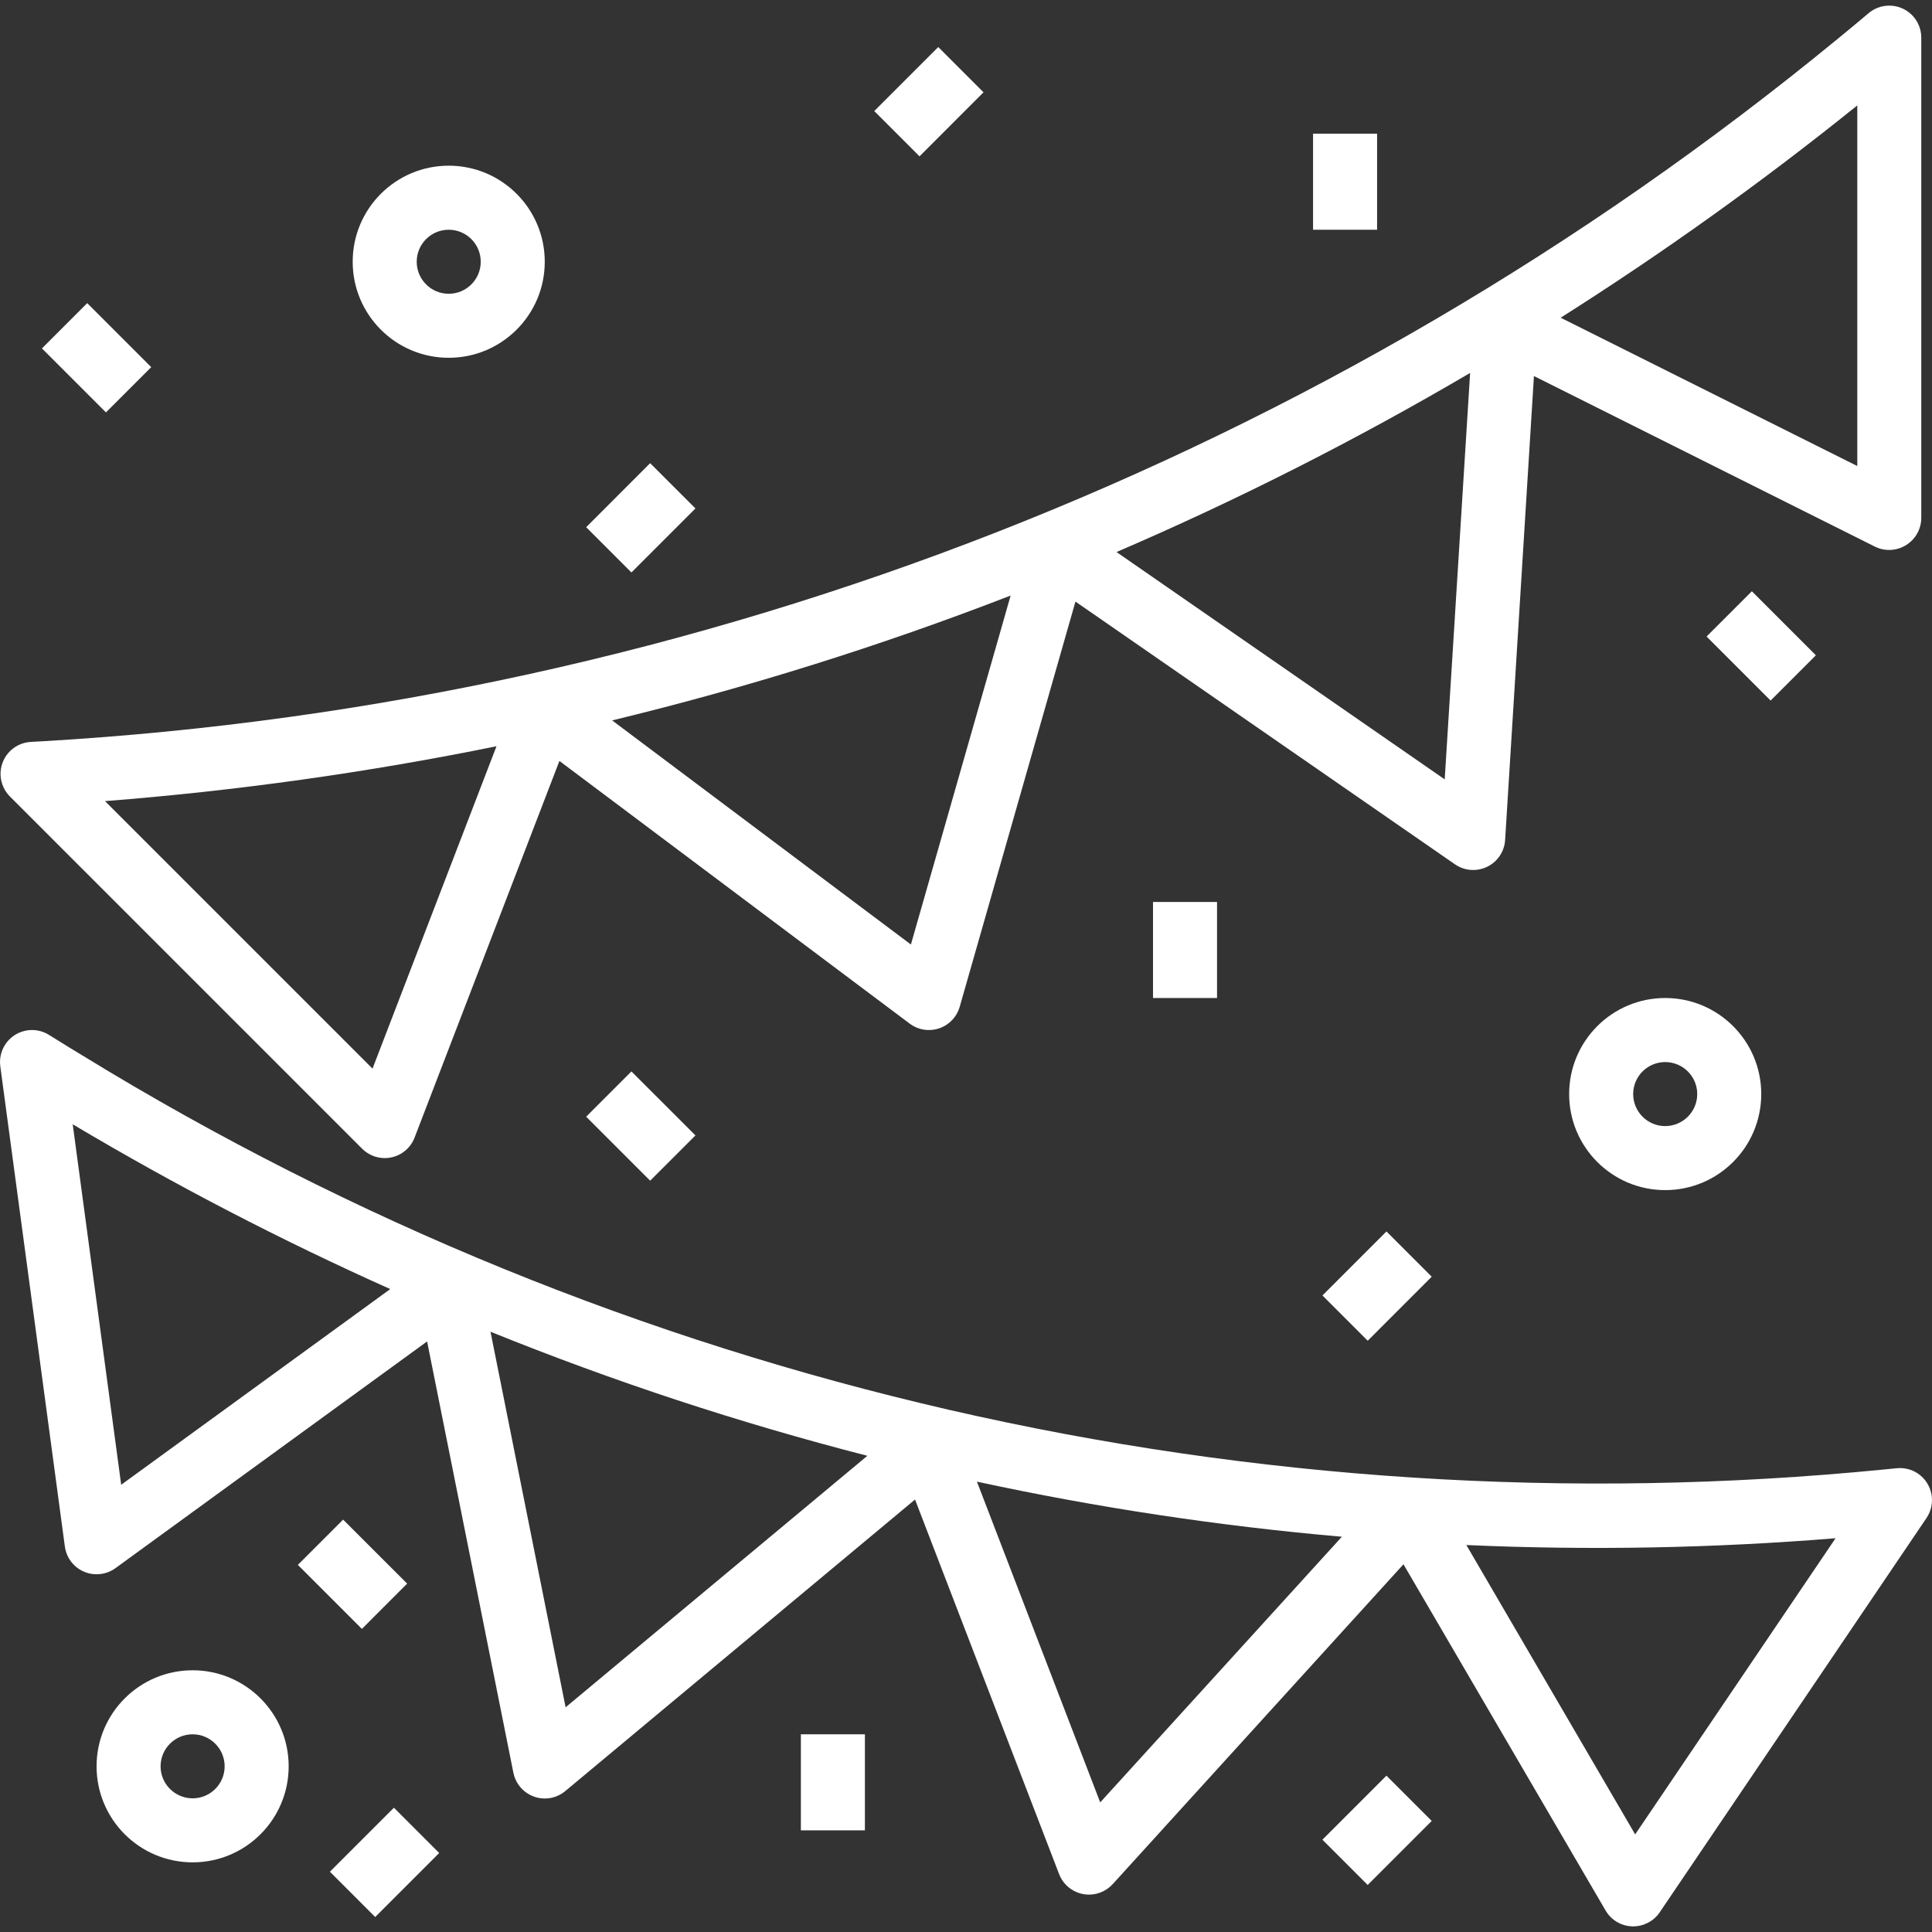
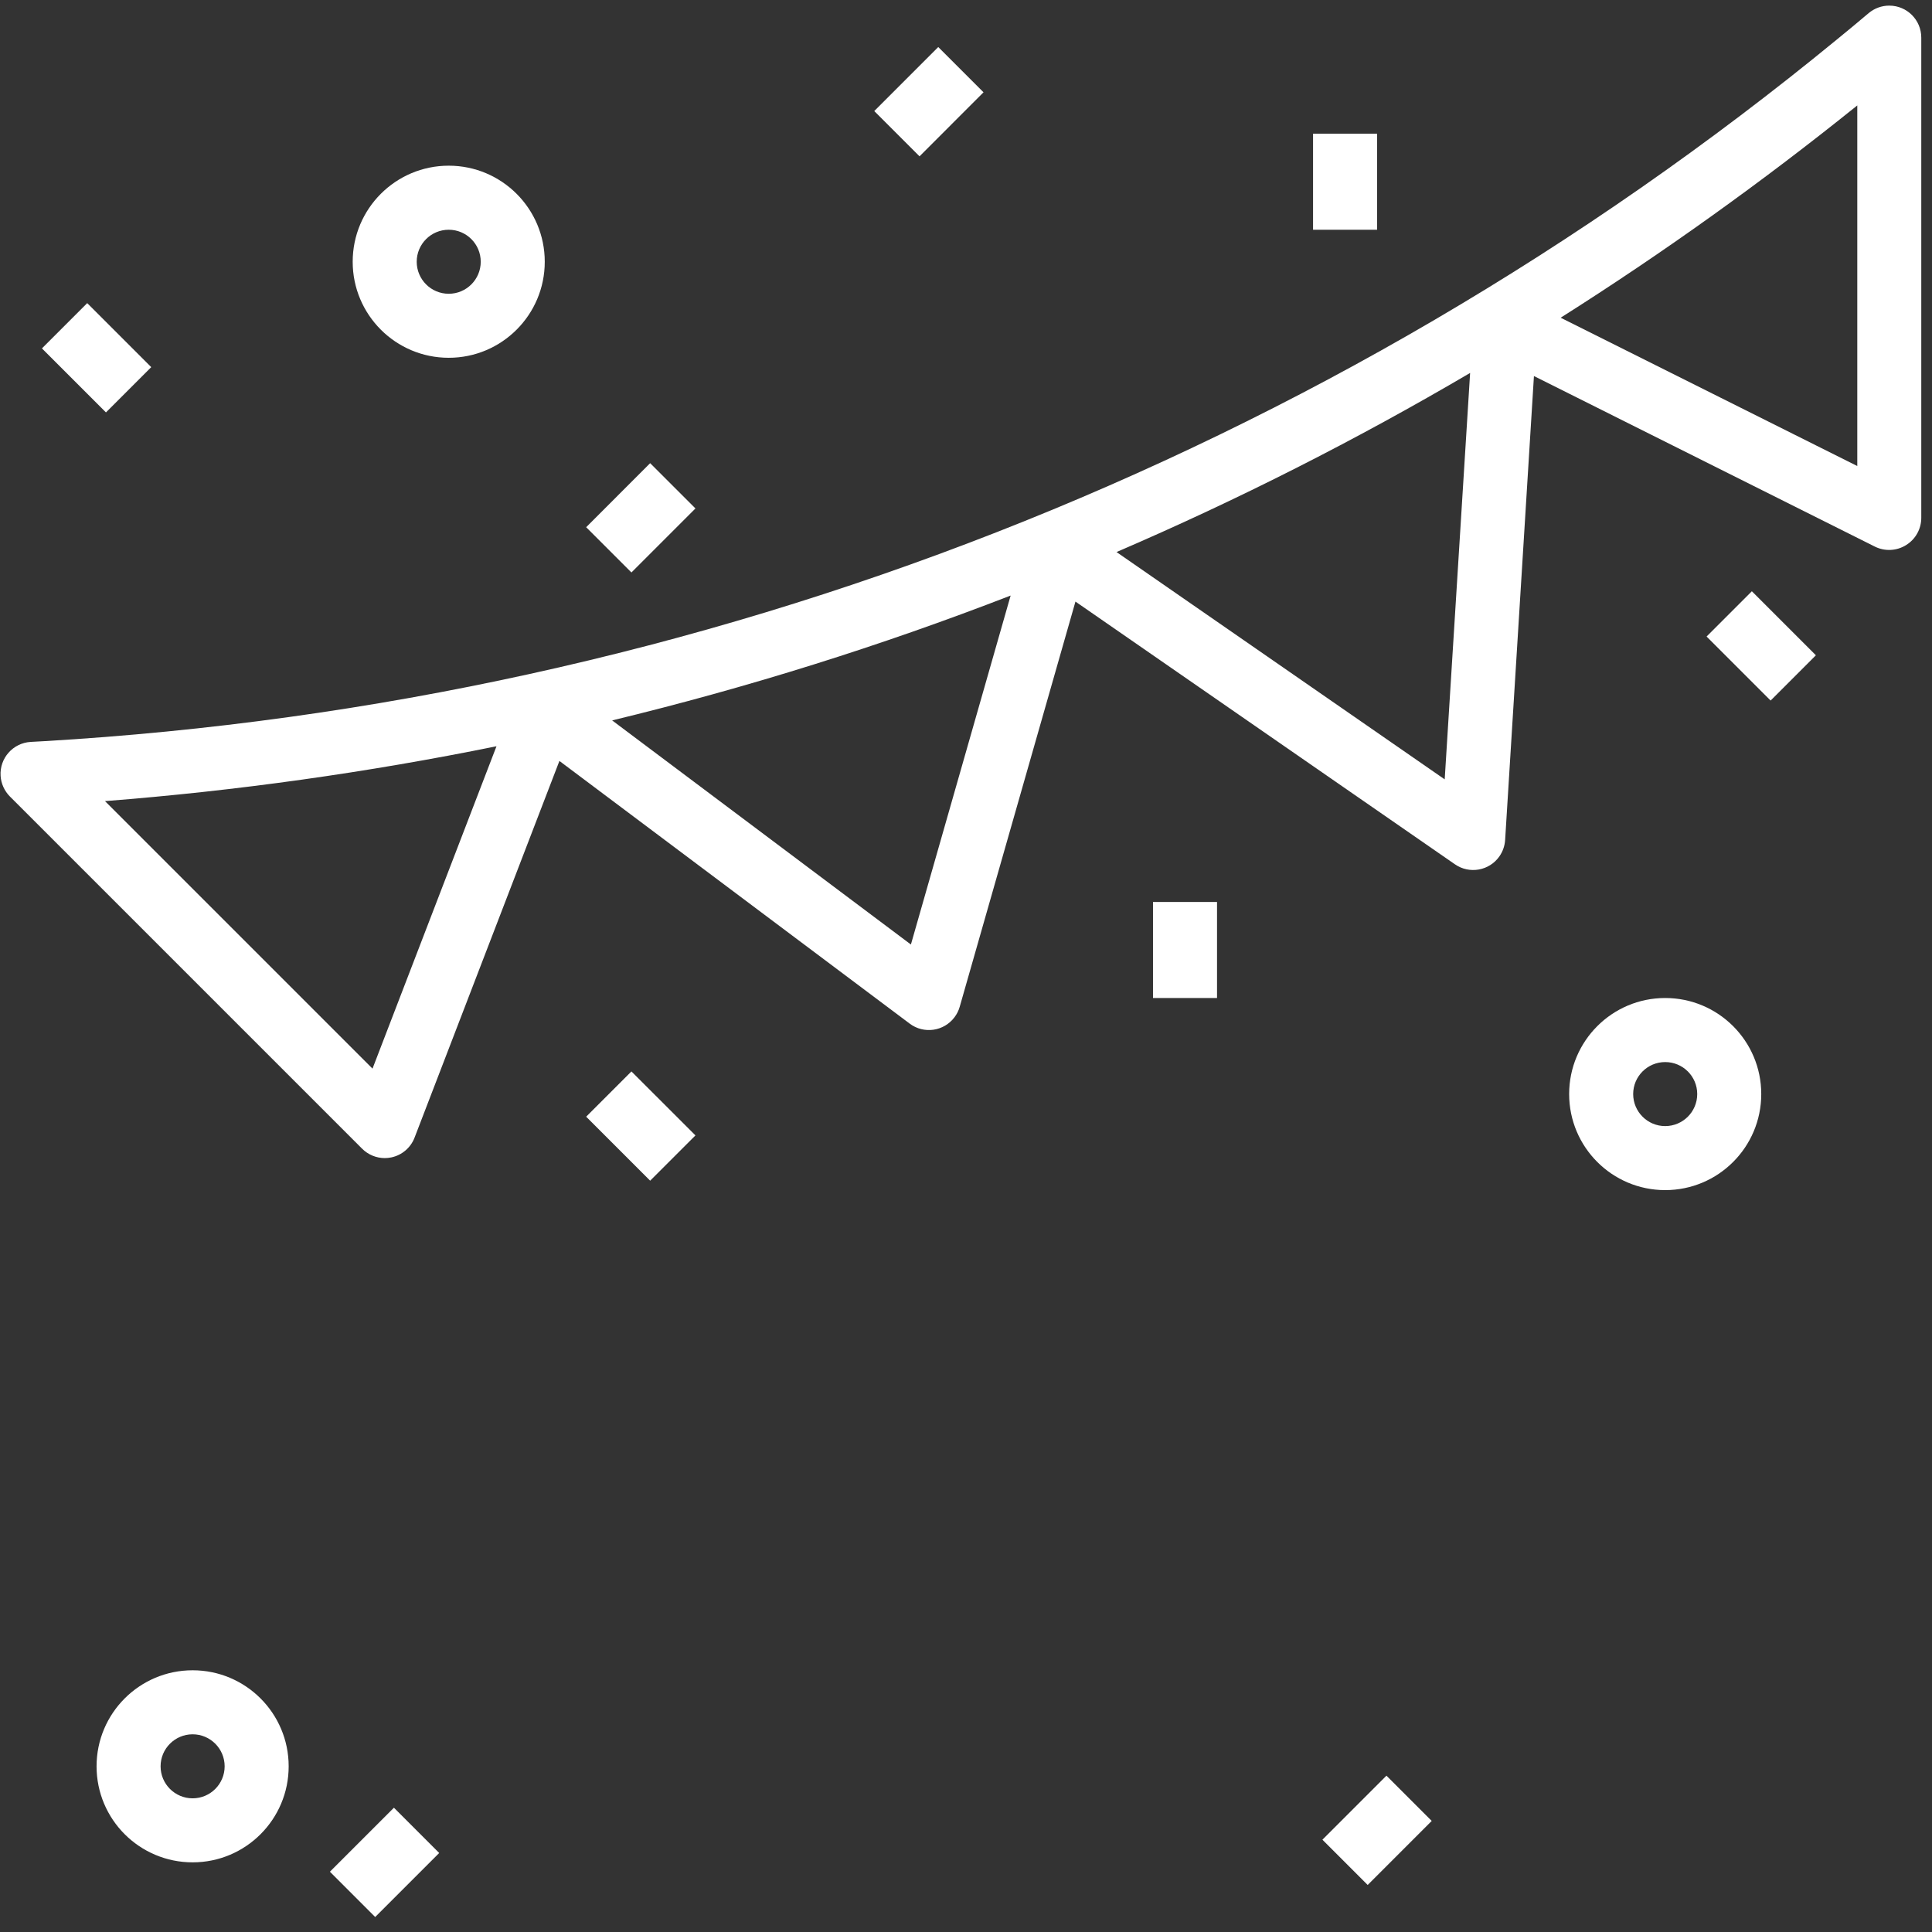
<svg xmlns="http://www.w3.org/2000/svg" width="58" height="58" viewBox="0 0 58 58" fill="none">
  <rect x="0" y="0" width="58" height="58" fill="#333333" stroke="none" />
  <g id="9_flags" clip-path="url(#clip0_38_2501)">
    <g id="Group">
      <g id="Group_2">
        <path id="Vector" d="M56.718 0.169C56.491 0.168 56.271 0.249 56.097 0.395C55.784 0.661 55.467 0.923 55.148 1.183C39.881 13.719 21.034 21.095 1.314 22.251L0.918 22.273C0.388 22.306 -0.015 22.762 0.018 23.292C0.033 23.526 0.133 23.746 0.298 23.912L10.869 34.483C11.049 34.664 11.294 34.766 11.549 34.767C11.616 34.767 11.683 34.76 11.749 34.746C12.067 34.679 12.33 34.455 12.446 34.151L16.794 22.844L27.31 30.73C27.734 31.049 28.337 30.963 28.655 30.538C28.726 30.444 28.779 30.338 28.811 30.225L32.286 18.06L43.677 25.946C44.113 26.249 44.712 26.142 45.015 25.706C45.115 25.561 45.174 25.392 45.185 25.217L46.05 11.289L56.288 16.411C56.586 16.558 56.94 16.54 57.222 16.364C57.506 16.189 57.678 15.879 57.678 15.546V1.13C57.679 0.6 57.249 0.169 56.718 0.169ZM11.183 32.081L3.152 24.05C7.1 23.742 11.024 23.192 14.905 22.403L11.183 32.081ZM27.346 28.355L18.377 21.627C22.443 20.643 26.439 19.391 30.34 17.879L27.346 28.355ZM43.371 23.397L33.519 16.573C37.166 15.004 40.711 13.208 44.134 11.196L43.371 23.397ZM55.757 13.991L46.852 9.538C49.939 7.584 52.911 5.456 55.757 3.165V13.991Z" fill="white" />
      </g>
    </g>
    <g id="Group_3">
      <g id="Group_4">
-         <path id="Vector_2" d="M57.577 44.237C57.392 44.112 57.169 44.056 56.946 44.077L56.569 44.114C37.672 45.984 18.681 41.624 2.493 31.697C2.151 31.491 1.81 31.281 1.469 31.067C1.019 30.787 0.426 30.924 0.146 31.375C0.027 31.565 -0.021 31.79 0.009 32.012L1.947 46.428C2.018 46.954 2.501 47.323 3.027 47.252C3.185 47.231 3.336 47.171 3.465 47.078L12.822 40.271L15.412 53.218C15.516 53.739 16.022 54.077 16.542 53.974C16.7 53.942 16.847 53.872 16.97 53.769L27.47 45.017L31.795 56.261C31.985 56.757 32.541 57.004 33.036 56.814C33.177 56.76 33.303 56.674 33.404 56.563L42.133 46.961L48.199 57.351C48.364 57.638 48.666 57.82 48.998 57.831H49.029C49.348 57.831 49.646 57.673 49.825 57.41L57.835 45.572C58.132 45.132 58.016 44.534 57.577 44.237ZM3.638 44.574L2.183 33.752C5.262 35.584 8.445 37.236 11.716 38.699L3.638 44.574ZM16.98 51.254L14.725 39.979C18.41 41.471 22.189 42.715 26.039 43.704L16.98 51.254ZM33.029 54.109L29.328 44.48C32.941 45.261 36.601 45.813 40.284 46.134L33.029 54.109ZM49.089 55.07L44.021 46.383C47.717 46.547 51.418 46.479 55.105 46.179L49.089 55.07Z" fill="white" />
-       </g>
+         </g>
    </g>
    <g id="Group_5">
      <g id="Group_6">
        <path id="Vector_3" d="M49.99 29.961C48.398 29.961 47.107 31.252 47.107 32.844C47.107 34.437 48.398 35.728 49.99 35.728C51.583 35.728 52.874 34.437 52.874 32.844C52.874 31.252 51.583 29.961 49.99 29.961ZM49.99 33.806C49.46 33.806 49.029 33.375 49.029 32.844C49.029 32.314 49.46 31.884 49.99 31.884C50.521 31.884 50.952 32.314 50.952 32.844C50.952 33.375 50.521 33.806 49.99 33.806Z" fill="white" />
      </g>
    </g>
    <g id="Group_7">
      <g id="Group_8">
        <path id="Vector_4" d="M5.783 50.143C4.19 50.143 2.899 51.434 2.899 53.026C2.899 54.619 4.19 55.909 5.783 55.909C7.375 55.909 8.666 54.619 8.666 53.026C8.666 51.434 7.375 50.143 5.783 50.143ZM5.783 53.987C5.252 53.987 4.821 53.557 4.821 53.026C4.821 52.496 5.252 52.065 5.783 52.065C6.313 52.065 6.744 52.496 6.744 53.026C6.744 53.557 6.313 53.987 5.783 53.987Z" fill="white" />
      </g>
    </g>
    <g id="Group_9">
      <g id="Group_10">
        <path id="Vector_5" d="M13.471 4.974C11.879 4.974 10.588 6.265 10.588 7.858C10.588 9.45 11.879 10.741 13.471 10.741C15.063 10.741 16.354 9.45 16.354 7.858C16.354 6.265 15.063 4.974 13.471 4.974ZM13.471 8.819C12.94 8.819 12.51 8.388 12.51 7.858C12.51 7.327 12.94 6.897 13.471 6.897C14.002 6.897 14.432 7.327 14.432 7.858C14.432 8.388 14.002 8.819 13.471 8.819Z" fill="white" />
      </g>
    </g>
    <g id="Group_11">
      <g id="Group_12">
        <path id="Vector_6" d="M2.618 9.1L1.259 10.459L3.181 12.381L4.54 11.022L2.618 9.1Z" fill="white" />
      </g>
    </g>
    <g id="Group_13">
      <g id="Group_14">
        <path id="Vector_7" d="M41.341 4.013H39.419V6.897H41.341V4.013Z" fill="white" />
      </g>
    </g>
    <g id="Group_15">
      <g id="Group_16">
        <path id="Vector_8" d="M28.167 1.412L26.246 3.334L27.605 4.693L29.526 2.771L28.167 1.412Z" fill="white" />
      </g>
    </g>
    <g id="Group_17">
      <g id="Group_18">
        <path id="Vector_9" d="M19.518 13.905L17.597 15.827L18.956 17.186L20.878 15.264L19.518 13.905Z" fill="white" />
      </g>
    </g>
    <g id="Group_19">
      <g id="Group_20">
        <path id="Vector_10" d="M52.592 17.75L51.233 19.109L53.155 21.031L54.514 19.672L52.592 17.75Z" fill="white" />
      </g>
    </g>
    <g id="Group_21">
      <g id="Group_22">
        <path id="Vector_11" d="M36.536 27.078H34.614V29.961H36.536V27.078Z" fill="white" />
      </g>
    </g>
    <g id="Group_23">
      <g id="Group_24">
-         <path id="Vector_12" d="M41.622 36.969L39.701 38.891L41.06 40.25L42.981 38.328L41.622 36.969Z" fill="white" />
-       </g>
+         </g>
    </g>
    <g id="Group_25">
      <g id="Group_26">
        <path id="Vector_13" d="M18.956 32.165L17.597 33.524L19.518 35.445L20.878 34.086L18.956 32.165Z" fill="white" />
      </g>
    </g>
    <g id="Group_27">
      <g id="Group_28">
-         <path id="Vector_14" d="M25.965 52.065H24.043V54.948H25.965V52.065Z" fill="white" />
-       </g>
+         </g>
    </g>
    <g id="Group_29">
      <g id="Group_30">
-         <path id="Vector_15" d="M10.301 45.62L8.942 46.979L10.864 48.901L12.223 47.541L10.301 45.62Z" fill="white" />
-       </g>
+         </g>
    </g>
    <g id="Group_31">
      <g id="Group_32">
        <path id="Vector_16" d="M11.826 54.269L9.904 56.19L11.263 57.55L13.185 55.628L11.826 54.269Z" fill="white" />
      </g>
    </g>
    <g id="Group_33">
      <g id="Group_34">
        <path id="Vector_17" d="M41.622 53.307L39.7 55.229L41.059 56.588L42.981 54.666L41.622 53.307Z" fill="white" />
      </g>
    </g>
  </g>
  <defs>
    <clipPath id="clip0_38_2501">
      <rect width="58" height="58" fill="white" />
    </clipPath>
  </defs>
</svg>